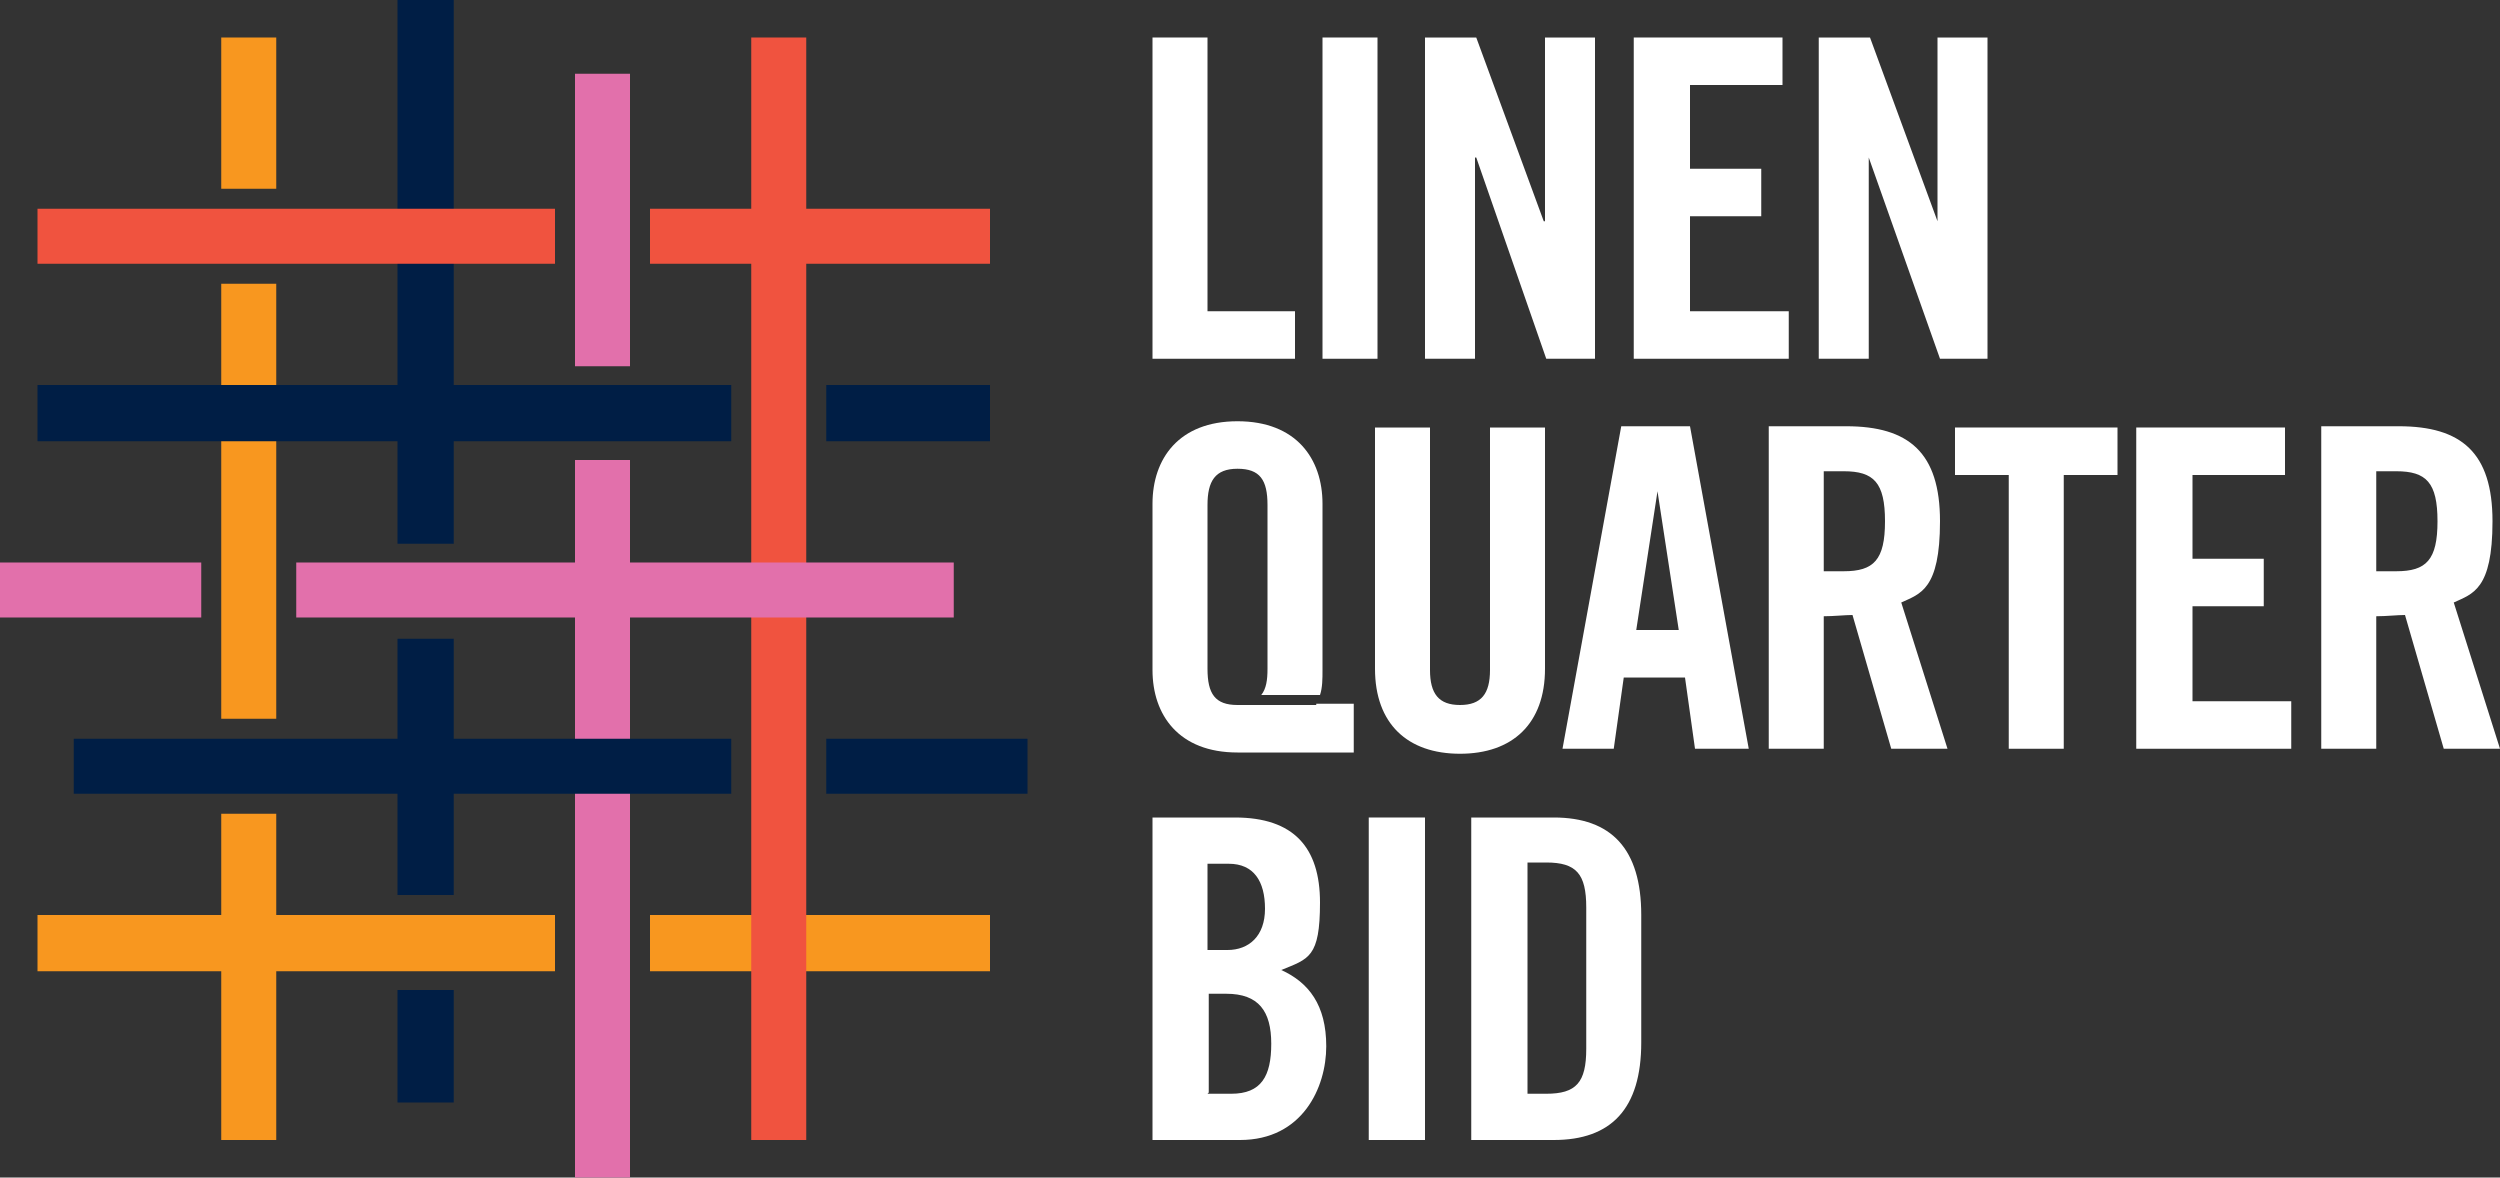
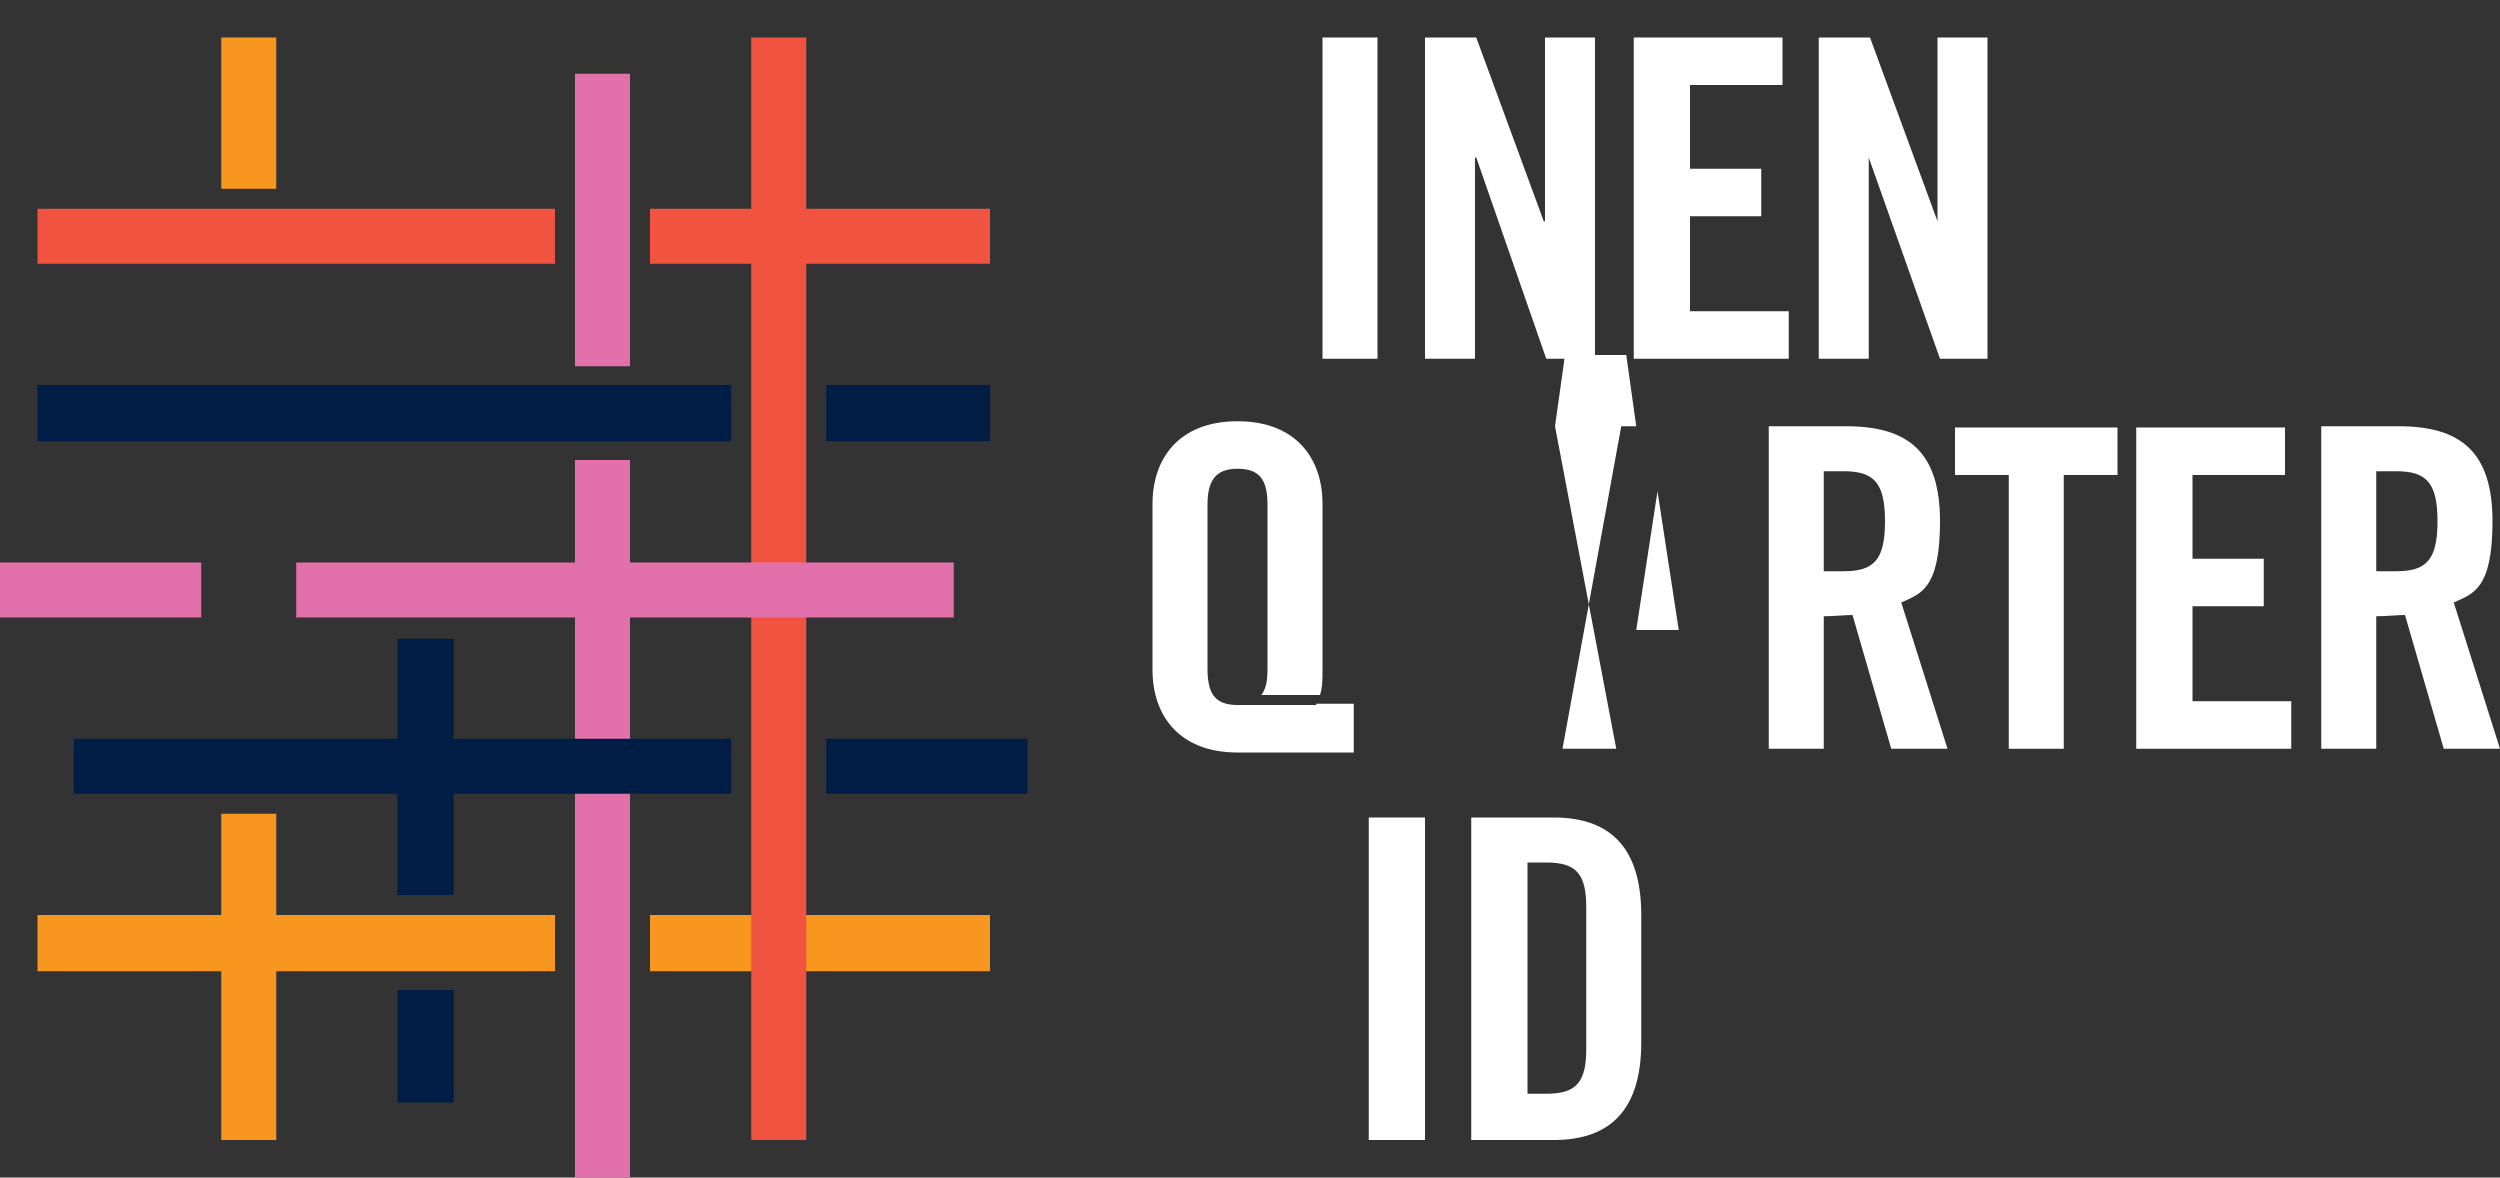
<svg xmlns="http://www.w3.org/2000/svg" id="Layer_1" version="1.1" viewBox="0 0 200 94.2">
  <rect x="0" y="0" width="200" height="94.2" fill="#333333" stroke="none" />
-   <path d="M92.2,65.4h6.6c4.7,0,6.8,2.4,6.8,6.8s-.9,4.5-3.1,5.4c2.2,1,3.6,2.8,3.6,6.1s-1.9,7.5-6.9,7.5h-7v-25.8h0ZM96.6,76h1.6c1.7,0,3-1.1,3-3.3s-.9-3.6-2.9-3.6h-1.7v6.9h0ZM96.6,87.5h1.9c2.4,0,3.2-1.4,3.2-4s-1-4-3.6-4h-1.4v7.9h0Z" fill="#fff" />
  <polygon points="109.5 91.2 109.5 65.4 114 65.4 114 91.2 109.5 91.2" fill="#fff" />
  <path d="M117.7,65.4h6.6c4.6,0,7,2.5,7,7.8v10.2c0,5.3-2.4,7.8-7,7.8h-6.6v-25.8h0ZM122.2,87.5h1.5c2.4,0,3.2-.9,3.2-3.6v-11.3c0-2.7-.8-3.6-3.2-3.6h-1.5v18.5h0Z" fill="#fff" />
-   <polygon points="92.2 28.7 92.2 3 96.6 3 96.6 24.9 103.6 24.9 103.6 28.7 92.2 28.7" fill="#fff" />
  <polygon points="105.8 28.7 105.8 3 110.2 3 110.2 28.7 105.8 28.7" fill="#fff" />
  <polygon points="114 28.7 114 3 118.1 3 123.5 17.7 123.6 17.7 123.6 3 127.6 3 127.6 28.7 123.7 28.7 118.1 12.6 118 12.6 118 28.7 114 28.7" fill="#fff" />
  <polygon points="130.7 28.7 130.7 3 142.6 3 142.6 6.8 135.2 6.8 135.2 13.5 140.9 13.5 140.9 17.3 135.2 17.3 135.2 24.9 143.1 24.9 143.1 28.7 130.7 28.7" fill="#fff" />
  <polygon points="145.5 28.7 145.5 3 149.6 3 155 17.7 155 17.7 155 3 159 3 159 28.7 155.2 28.7 149.5 12.6 149.5 12.6 149.5 28.7 145.5 28.7" fill="#fff" />
-   <path d="M129.3,59.9h-4.3l4.7-25.8h5.5l4.7,25.8h-4.3l-.8-5.7h-4.9l-.8,5.7h0ZM130.7,50.4h3.6l-1.7-11.1h0l-1.7,11.1h0Z" fill="#fff" />
+   <path d="M129.3,59.9h-4.3l4.7-25.8h5.5h-4.3l-.8-5.7h-4.9l-.8,5.7h0ZM130.7,50.4h3.6l-1.7-11.1h0l-1.7,11.1h0Z" fill="#fff" />
  <path d="M145.9,59.9h-4.4v-25.8h6.2c5,0,7.5,2.1,7.5,7.6s-1.6,5.8-3.1,6.5l3.7,11.7h-4.5l-3.1-10.7c-.6,0-1.5.1-2.3.1v10.6h0ZM145.9,45.7h1.6c2.4,0,3.3-.9,3.3-4s-.9-4-3.3-4h-1.6v7.9h0Z" fill="#fff" />
  <polygon points="160.7 38 156.4 38 156.4 34.2 169.4 34.2 169.4 38 165.1 38 165.1 59.9 160.7 59.9 160.7 38" fill="#fff" />
  <polygon points="170.9 59.9 170.9 34.2 182.8 34.2 182.8 38 175.4 38 175.4 44.7 181.1 44.7 181.1 48.5 175.4 48.5 175.4 56.1 183.3 56.1 183.3 59.9 170.9 59.9" fill="#fff" />
  <path d="M190.1,59.9h-4.4v-25.8h6.2c5,0,7.5,2.1,7.5,7.6s-1.6,5.8-3.1,6.5l3.7,11.7h-4.5l-3.1-10.7c-.6,0-1.5.1-2.3.1v10.6h0ZM190.1,45.7h1.6c2.4,0,3.3-.9,3.3-4s-.9-4-3.3-4h-1.6v7.9h0Z" fill="#fff" />
-   <path d="M110,34.2h4.4v19.4c0,1.9.7,2.8,2.4,2.8s2.4-.9,2.4-2.8v-19.4h4.4v19.3c0,4.4-2.6,6.8-6.8,6.8s-6.8-2.4-6.8-6.8v-19.3h0Z" fill="#fff" />
  <path d="M105.3,56.4h-6.3c-1.8,0-2.4-.9-2.4-2.9v-13.1c0-1.9.6-2.9,2.4-2.9s2.4.9,2.4,2.9v13.1c0,.9-.1,1.6-.5,2.1h4.7c.2-.6.2-1.3.2-2v-13.3c0-3.6-2.1-6.6-6.8-6.6s-6.8,3-6.8,6.6v13.3c0,3.6,2.1,6.6,6.8,6.6h9.3v-3.9h-3Z" fill="#fff" />
  <polygon points="3 73.2 44.4 73.2 44.4 77.7 3 77.7 3 73.2" fill="#f8971f" />
  <polygon points="52 73.2 79.2 73.2 79.2 77.7 52 77.7 52 73.2" fill="#f8971f" />
  <polygon points="17.7 3 22.1 3 22.1 15.1 17.7 15.1 17.7 3" fill="#f8971f" />
-   <polygon points="17.7 22.7 22.1 22.7 22.1 57.5 17.7 57.5 17.7 22.7" fill="#f8971f" />
  <polygon points="17.7 65.1 22.1 65.1 22.1 91.2 17.7 91.2 17.7 65.1" fill="#f8971f" />
-   <polygon points="31.8 43.5 36.3 43.5 36.3 0 31.8 0 31.8 43.5" fill="#001e45" />
  <polygon points="31.8 51.1 36.3 51.1 36.3 71.6 31.8 71.6 31.8 51.1" fill="#001e45" />
  <polygon points="31.8 79.2 36.3 79.2 36.3 88.2 31.8 88.2 31.8 79.2" fill="#001e45" />
  <polygon points="46 5.9 50.4 5.9 50.4 29.3 46 29.3 46 5.9" fill="#e270ab" />
  <polygon points="46 94.2 50.4 94.2 50.4 36.8 46 36.8 46 94.2" fill="#e270ab" />
  <polygon points="60.1 3 64.5 3 64.5 91.2 60.1 91.2 60.1 3" fill="#f0533f" />
  <polygon points="3 16.7 44.4 16.7 44.4 21.1 3 21.1 3 16.7" fill="#f0533f" />
  <polygon points="52 16.7 79.2 16.7 79.2 21.1 52 21.1 52 16.7" fill="#f0533f" />
  <polygon points="3 30.8 58.5 30.8 58.5 35.3 3 35.3 3 30.8" fill="#001e45" />
  <polygon points="66.1 30.8 79.2 30.8 79.2 35.3 66.1 35.3 66.1 30.8" fill="#001e45" />
  <polygon points="23.7 45 76.3 45 76.3 49.4 23.7 49.4 23.7 45" fill="#e270ab" />
  <polygon points="0 49.4 16.1 49.4 16.1 45 0 45 0 49.4" fill="#e270ab" />
  <polygon points="5.9 59.1 58.5 59.1 58.5 63.5 5.9 63.5 5.9 59.1" fill="#001e45" />
  <polygon points="66.1 59.1 82.2 59.1 82.2 63.5 66.1 63.5 66.1 59.1" fill="#001e45" />
</svg>